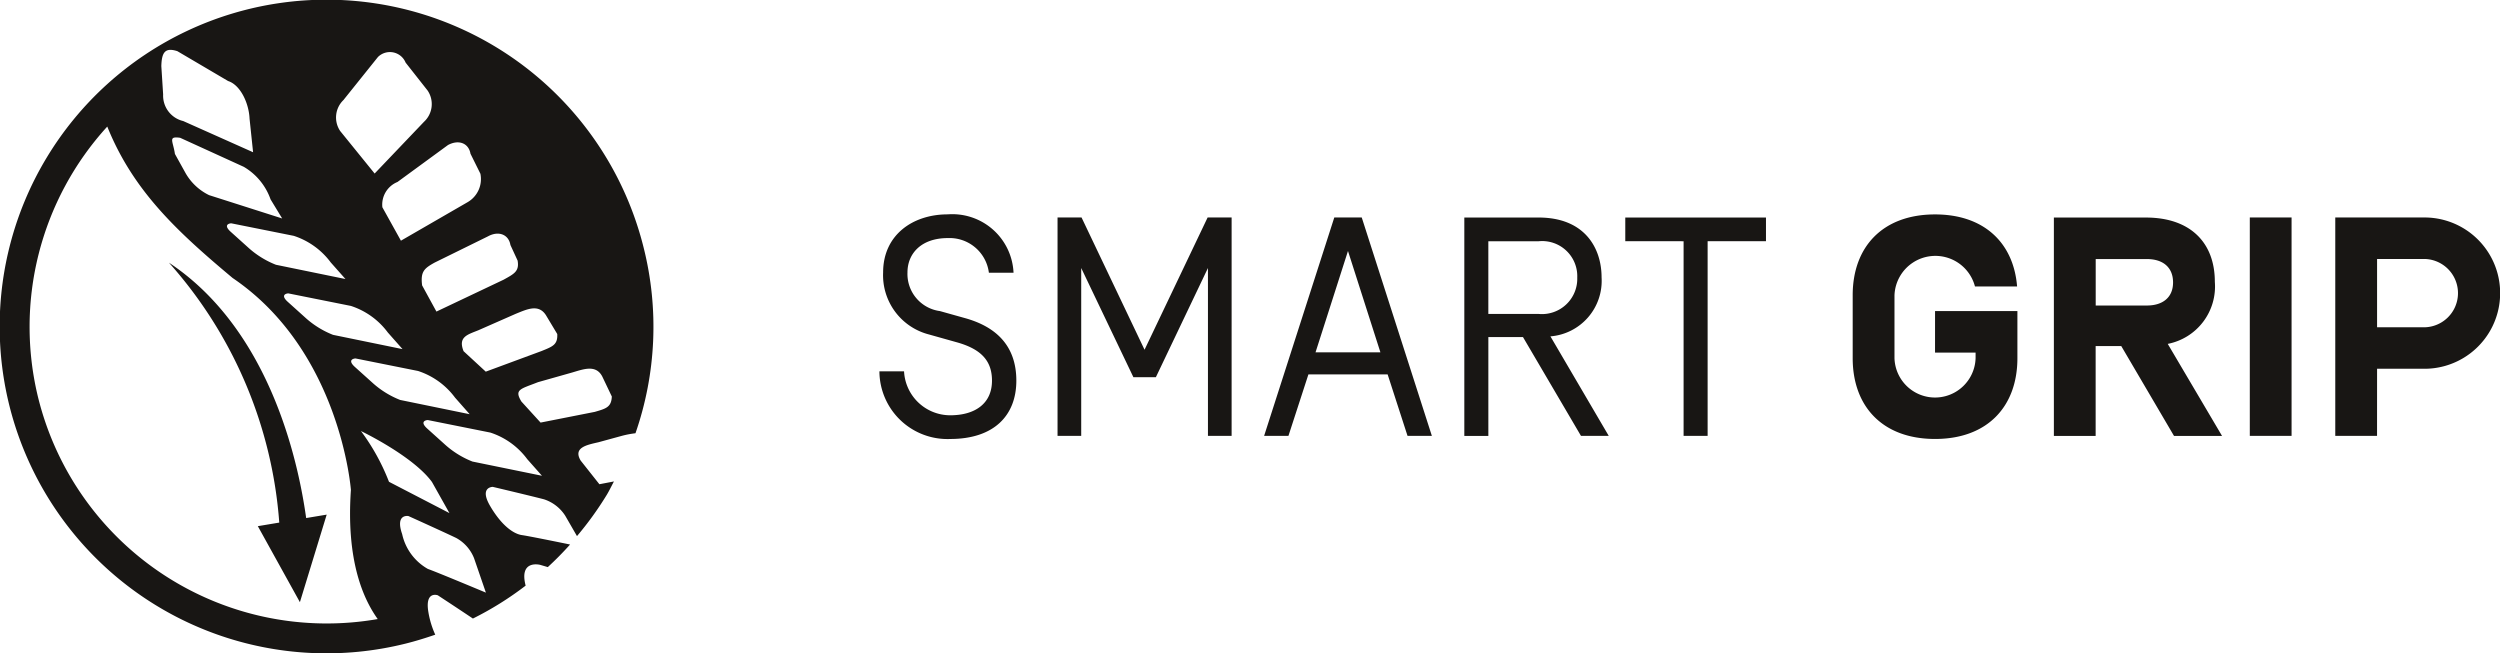
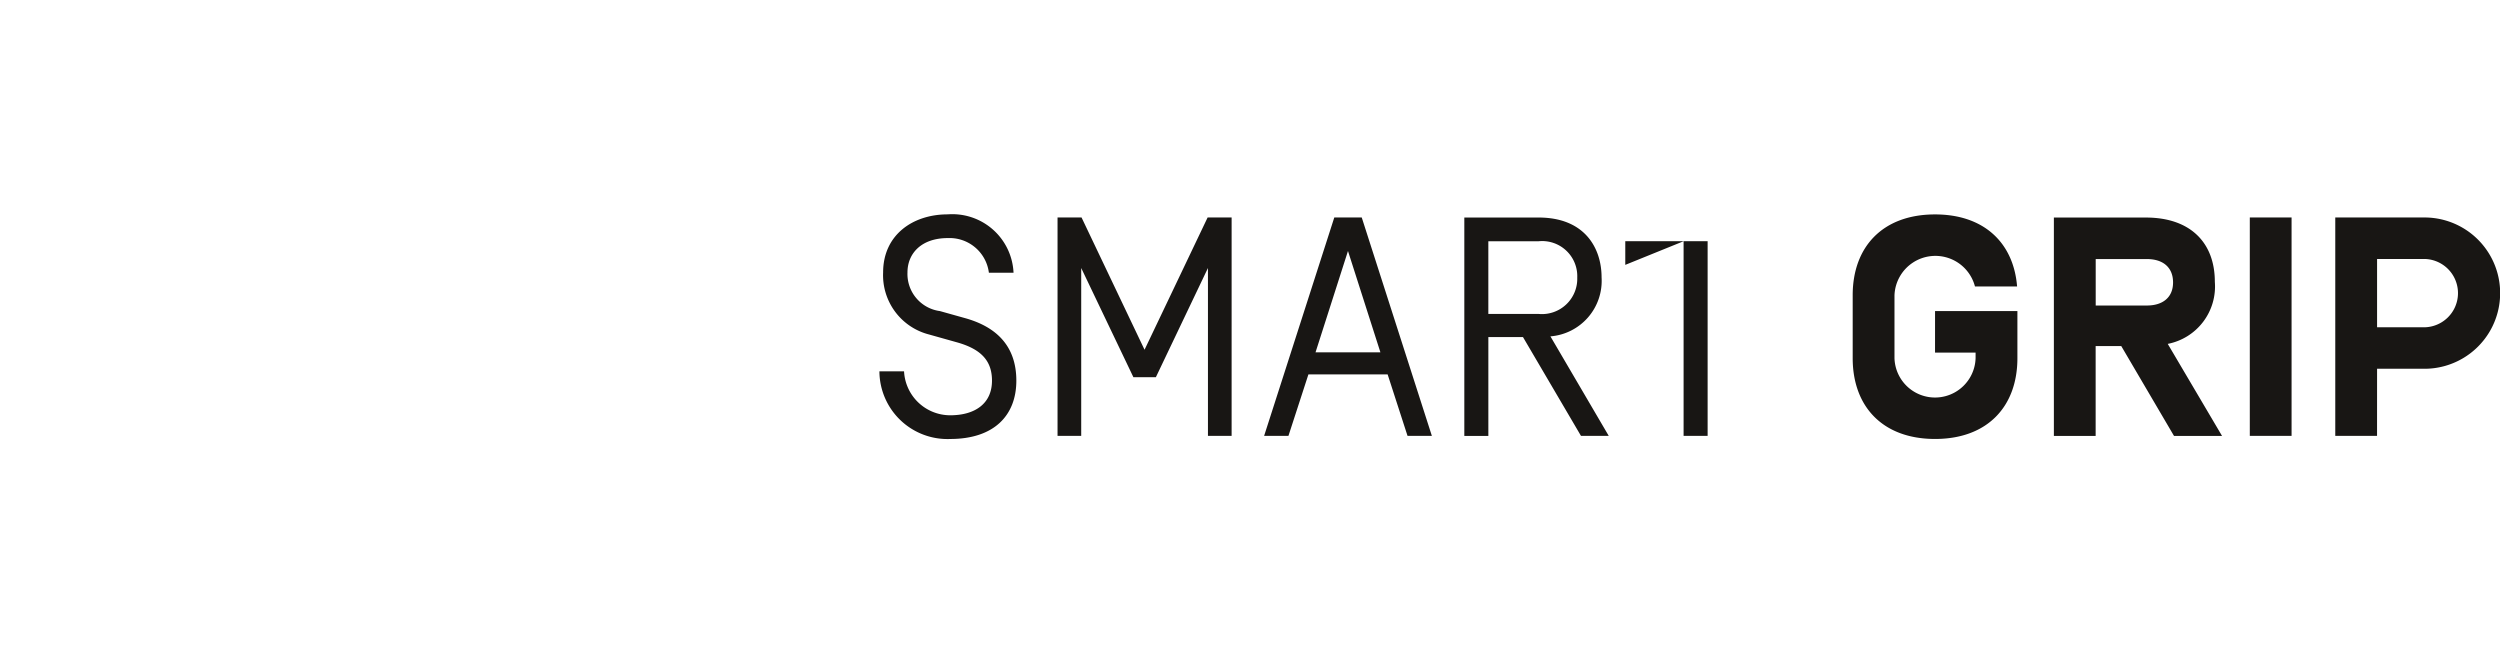
<svg xmlns="http://www.w3.org/2000/svg" width="179.558" height="46.925" viewBox="0 0 179.558 46.925">
  <defs>
    <style>.a{fill:#181614;}</style>
  </defs>
  <g transform="translate(0 0)">
-     <path class="a" d="M76.095,961.735a23.473,23.473,0,1,0-17.089,28.439c.722-.18,1.428-.4,2.122-.639a6.478,6.478,0,0,1-.486-1.579c-.286-1.6.668-1.251.668-1.251s1.479.97,2.523,1.671a23.246,23.246,0,0,0,3.787-2.364c-.49-1.9,1.05-1.491,1.05-1.491l.542.16q.836-.769,1.6-1.622c-1.177-.242-3.064-.623-3.454-.676-.638-.089-1.5-.737-2.293-2.1s.195-1.365.195-1.365,2.709.641,3.677.893a2.866,2.866,0,0,1,1.528,1.182l.843,1.462a23.826,23.826,0,0,0,2.137-2.96c.19-.315.344-.645.518-.966l-1.046.2-1.345-1.7c-.563-.938.453-1.125,1.276-1.315l1.685-.461a7.078,7.078,0,0,1,.976-.186A23.3,23.3,0,0,0,76.095,961.735Zm-7.024,4.841.82,1.365c.042.771-.339.9-1.122,1.219l-4.013,1.484-1.593-1.47c-.41-1.024.27-1.183,1.053-1.5l2.694-1.185C67.694,966.174,68.538,965.755,69.071,966.577ZM55.4,969.694l4.491.9a5.378,5.378,0,0,1,2.656,1.912L63.6,973.7l-4.992-1.024a6.5,6.5,0,0,1-2.028-1.27L55.35,970.3C54.839,969.833,55.2,969.709,55.4,969.694ZM53.787,968a6.485,6.485,0,0,1-2.028-1.27l-1.231-1.108c-.51-.465-.147-.59.048-.6l4.492.9a5.36,5.36,0,0,1,2.655,1.91l1.056,1.193Zm12.74-6.454.518,1.123c.129.765-.244.947-1.007,1.37l-4.825,2.289-1.028-1.881c-.123-.99.144-1.219.908-1.642l3.82-1.879C65.674,960.508,66.4,960.785,66.528,961.55Zm-2.869-6.556.713,1.438a1.916,1.916,0,0,1-.908,2.036l-4.8,2.773-1.333-2.4a1.756,1.756,0,0,1,1.085-1.817l3.626-2.652C62.807,953.953,63.53,954.228,63.659,954.995Zm-9.1-3.884,2.452-3.059a1.219,1.219,0,0,1,1.99.4l1.58,2.007a1.734,1.734,0,0,1-.263,2.247l-3.542,3.713L54.3,953.36A1.738,1.738,0,0,1,54.561,951.111ZM53.623,962.8l1.056,1.191-4.992-1.024a6.49,6.49,0,0,1-2.028-1.27l-1.231-1.108c-.51-.465-.147-.589.048-.6l4.492.9A5.379,5.379,0,0,1,53.623,962.8Zm-3.489-3.159-5.246-1.674a3.908,3.908,0,0,1-1.726-1.643l-.731-1.317c-.138-.941-.517-1.285.376-1.16l4.567,2.084a4.4,4.4,0,0,1,1.926,2.338Zm-7.527-12.015,3.646,2.145c.889.287,1.493,1.6,1.539,2.707l.253,2.407-5.019-2.241a1.874,1.874,0,0,1-1.442-1.91l-.13-2.036C41.483,947.713,41.717,947.338,42.607,947.625Zm-9.984,24.95a21.335,21.335,0,0,1,4.949-19.535c1.865,4.634,5.051,7.566,9.005,10.877,7.762,5.262,8.493,15.223,8.493,15.223-.351,5.087.893,7.83,1.926,9.272A21.349,21.349,0,0,1,32.623,972.575Zm23.162,2.33s3.735,1.784,5.107,3.661l1.256,2.237-4.343-2.25A15.366,15.366,0,0,0,55.785,974.9Zm8.981,11.609s-3.615-1.513-4.164-1.7a3.806,3.806,0,0,1-1.85-2.5c-.518-1.49.452-1.3.452-1.3s2.536,1.144,3.437,1.578a2.858,2.858,0,0,1,1.275,1.451ZM63.8,977.1a6.5,6.5,0,0,1-2.028-1.271l-1.229-1.106c-.51-.465-.148-.59.047-.605l4.492.9a5.36,5.36,0,0,1,2.655,1.912l1.056,1.191Zm8.776-3.566-3.883.767-1.377-1.512c-.532-.874-.075-.89,1.193-1.391l2.474-.7c.809-.239,1.689-.575,2.141.293l.686,1.438C73.778,973.2,73.386,973.3,72.577,973.535Zm-20.72,7.624,1.475-.246L51.407,987.2l-3.022-5.459,1.54-.257A31.51,31.51,0,0,0,42,962.815C49.565,967.829,51.4,977.9,51.857,981.159Z" transform="translate(-29.867 -943.95)" />
-   </g>
-   <path class="a" d="M187.324,967.2h3.407a5.433,5.433,0,0,0,0-10.866h-6.409v15.684h3Zm0-2.979v-4.907h3.407a2.454,2.454,0,0,1,0,4.907Zm-9.141-7.887v15.684h3V956.335ZM172.671,961c0,1.075-.739,1.657-1.881,1.657h-3.675v-3.337h3.675c1.142,0,1.881.582,1.881,1.68m-3.72,4.57,3.788,6.453h3.45l-3.9-6.61a4.2,4.2,0,0,0,3.383-4.458c0-2.824-1.77-4.616-4.951-4.616h-6.61v15.684h3v-6.453Zm-13.376.47h2.913v.405a2.914,2.914,0,0,1-5.825,0v-4.527a2.939,2.939,0,0,1,5.781-.627h3.025c-.247-3.114-2.354-5.177-5.893-5.177-3.764,0-5.915,2.331-5.915,5.8v4.527c0,3.471,2.151,5.8,5.915,5.8s5.915-2.331,5.915-5.8v-3.384h-5.915Zm-18.059-8v13.981h1.726V958.038h4.191v-1.7H133.328v1.7Zm-7.638,2.6a2.538,2.538,0,0,1-2.779,2.622h-3.607v-5.22H127.1a2.521,2.521,0,0,1,2.779,2.6m-3.9,4.279,4.168,7.1h1.994l-4.189-7.148a4,4,0,0,0,3.674-4.235c0-2.083-1.188-4.3-4.526-4.3h-5.333v15.684h1.726v-7.1Zm-10.238,1.1H111.08l2.331-7.281Zm1.948,6h1.748L114.4,956.335h-1.972l-5.04,15.684h1.747l1.434-4.413h5.691ZM98.8,965.834l-4.525-9.5H92.551v15.684h1.7V959.964L98,967.807h1.613l3.741-7.843v12.055h1.7V956.335h-1.724Zm-13.958,6.409c3.137,0,4.75-1.681,4.75-4.19,0-2.487-1.433-3.854-3.651-4.481l-1.838-.515a2.689,2.689,0,0,1-2.33-2.779c0-1.367,1.008-2.464,2.89-2.464a2.848,2.848,0,0,1,2.957,2.487h1.77a4.4,4.4,0,0,0-4.727-4.191c-2.511,0-4.639,1.479-4.639,4.168a4.393,4.393,0,0,0,3.294,4.459l1.994.56c1.77.494,2.531,1.346,2.531,2.756,0,1.658-1.232,2.488-3,2.488a3.322,3.322,0,0,1-3.316-3.159h-1.77a4.89,4.89,0,0,0,5.086,4.862" transform="translate(-16.595 -940.714)" />
+     </g>
+   <path class="a" d="M187.324,967.2h3.407a5.433,5.433,0,0,0,0-10.866h-6.409v15.684h3Zm0-2.979v-4.907h3.407a2.454,2.454,0,0,1,0,4.907Zm-9.141-7.887v15.684h3V956.335ZM172.671,961c0,1.075-.739,1.657-1.881,1.657h-3.675v-3.337h3.675c1.142,0,1.881.582,1.881,1.68m-3.72,4.57,3.788,6.453h3.45l-3.9-6.61a4.2,4.2,0,0,0,3.383-4.458c0-2.824-1.77-4.616-4.951-4.616h-6.61v15.684h3v-6.453Zm-13.376.47h2.913v.405a2.914,2.914,0,0,1-5.825,0v-4.527a2.939,2.939,0,0,1,5.781-.627h3.025c-.247-3.114-2.354-5.177-5.893-5.177-3.764,0-5.915,2.331-5.915,5.8v4.527c0,3.471,2.151,5.8,5.915,5.8s5.915-2.331,5.915-5.8v-3.384h-5.915Zm-18.059-8v13.981h1.726V958.038h4.191H133.328v1.7Zm-7.638,2.6a2.538,2.538,0,0,1-2.779,2.622h-3.607v-5.22H127.1a2.521,2.521,0,0,1,2.779,2.6m-3.9,4.279,4.168,7.1h1.994l-4.189-7.148a4,4,0,0,0,3.674-4.235c0-2.083-1.188-4.3-4.526-4.3h-5.333v15.684h1.726v-7.1Zm-10.238,1.1H111.08l2.331-7.281Zm1.948,6h1.748L114.4,956.335h-1.972l-5.04,15.684h1.747l1.434-4.413h5.691ZM98.8,965.834l-4.525-9.5H92.551v15.684h1.7V959.964L98,967.807h1.613l3.741-7.843v12.055h1.7V956.335h-1.724Zm-13.958,6.409c3.137,0,4.75-1.681,4.75-4.19,0-2.487-1.433-3.854-3.651-4.481l-1.838-.515a2.689,2.689,0,0,1-2.33-2.779c0-1.367,1.008-2.464,2.89-2.464a2.848,2.848,0,0,1,2.957,2.487h1.77a4.4,4.4,0,0,0-4.727-4.191c-2.511,0-4.639,1.479-4.639,4.168a4.393,4.393,0,0,0,3.294,4.459l1.994.56c1.77.494,2.531,1.346,2.531,2.756,0,1.658-1.232,2.488-3,2.488a3.322,3.322,0,0,1-3.316-3.159h-1.77a4.89,4.89,0,0,0,5.086,4.862" transform="translate(-16.595 -940.714)" />
</svg>